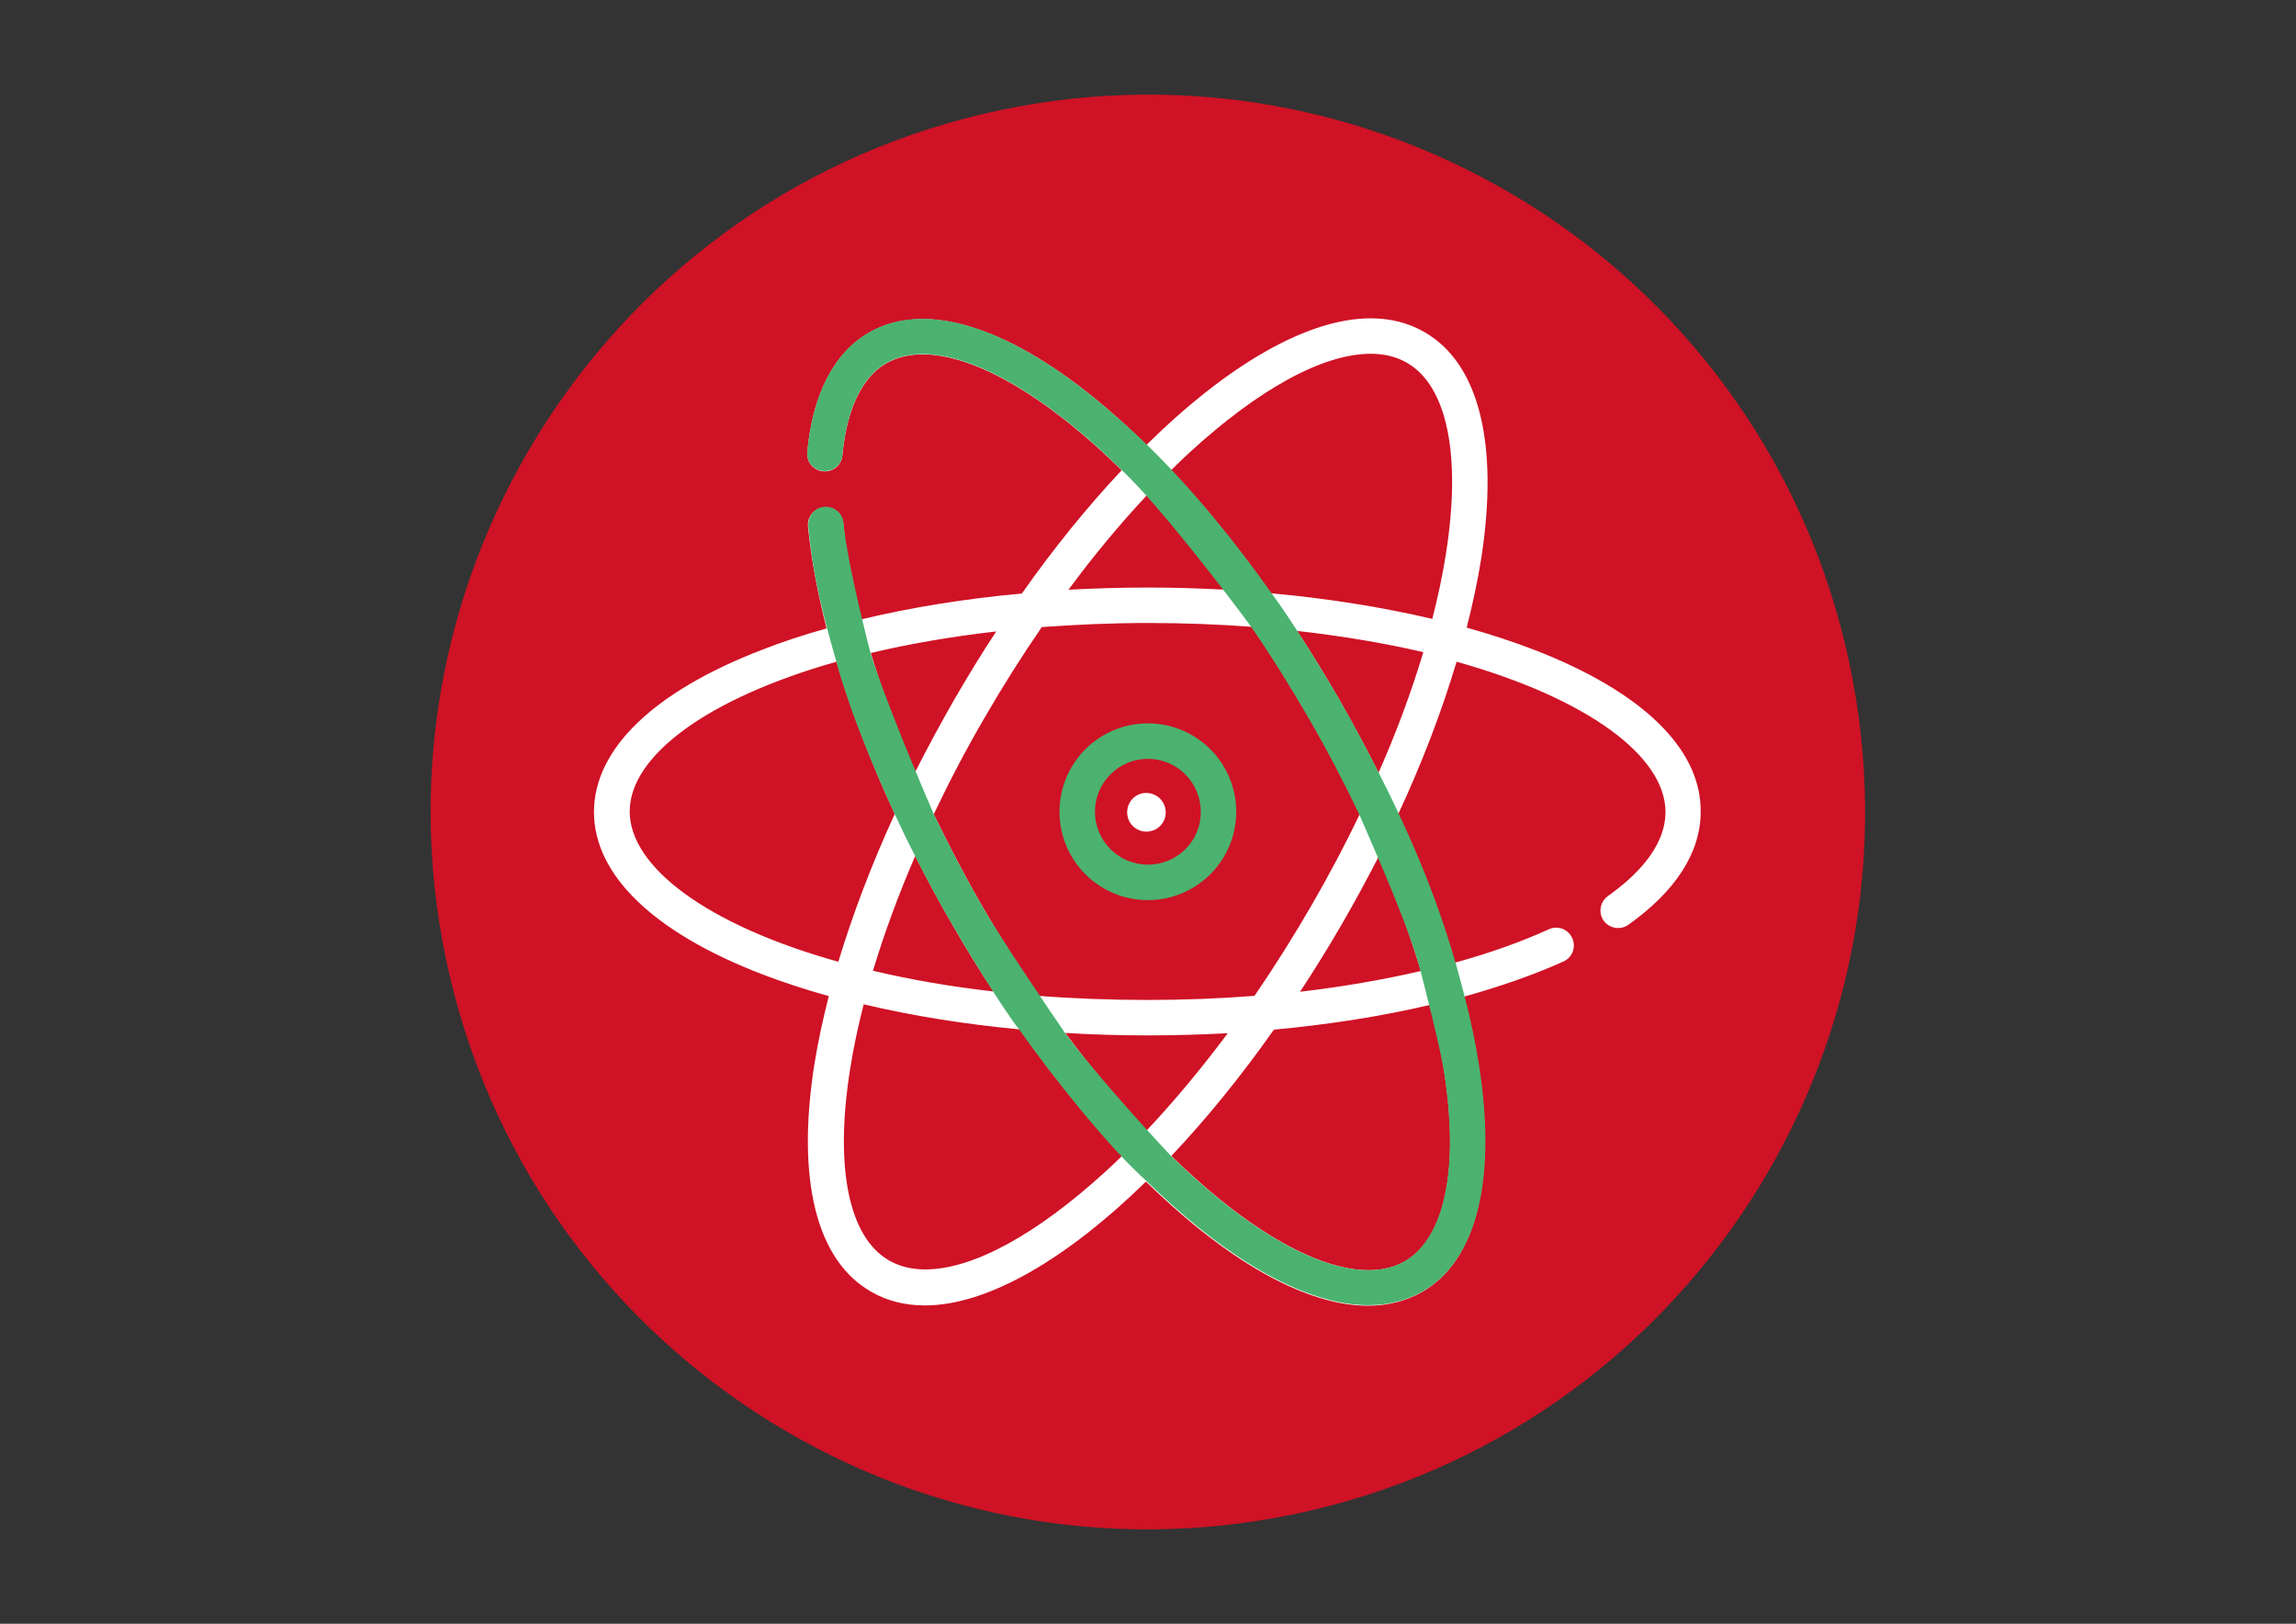
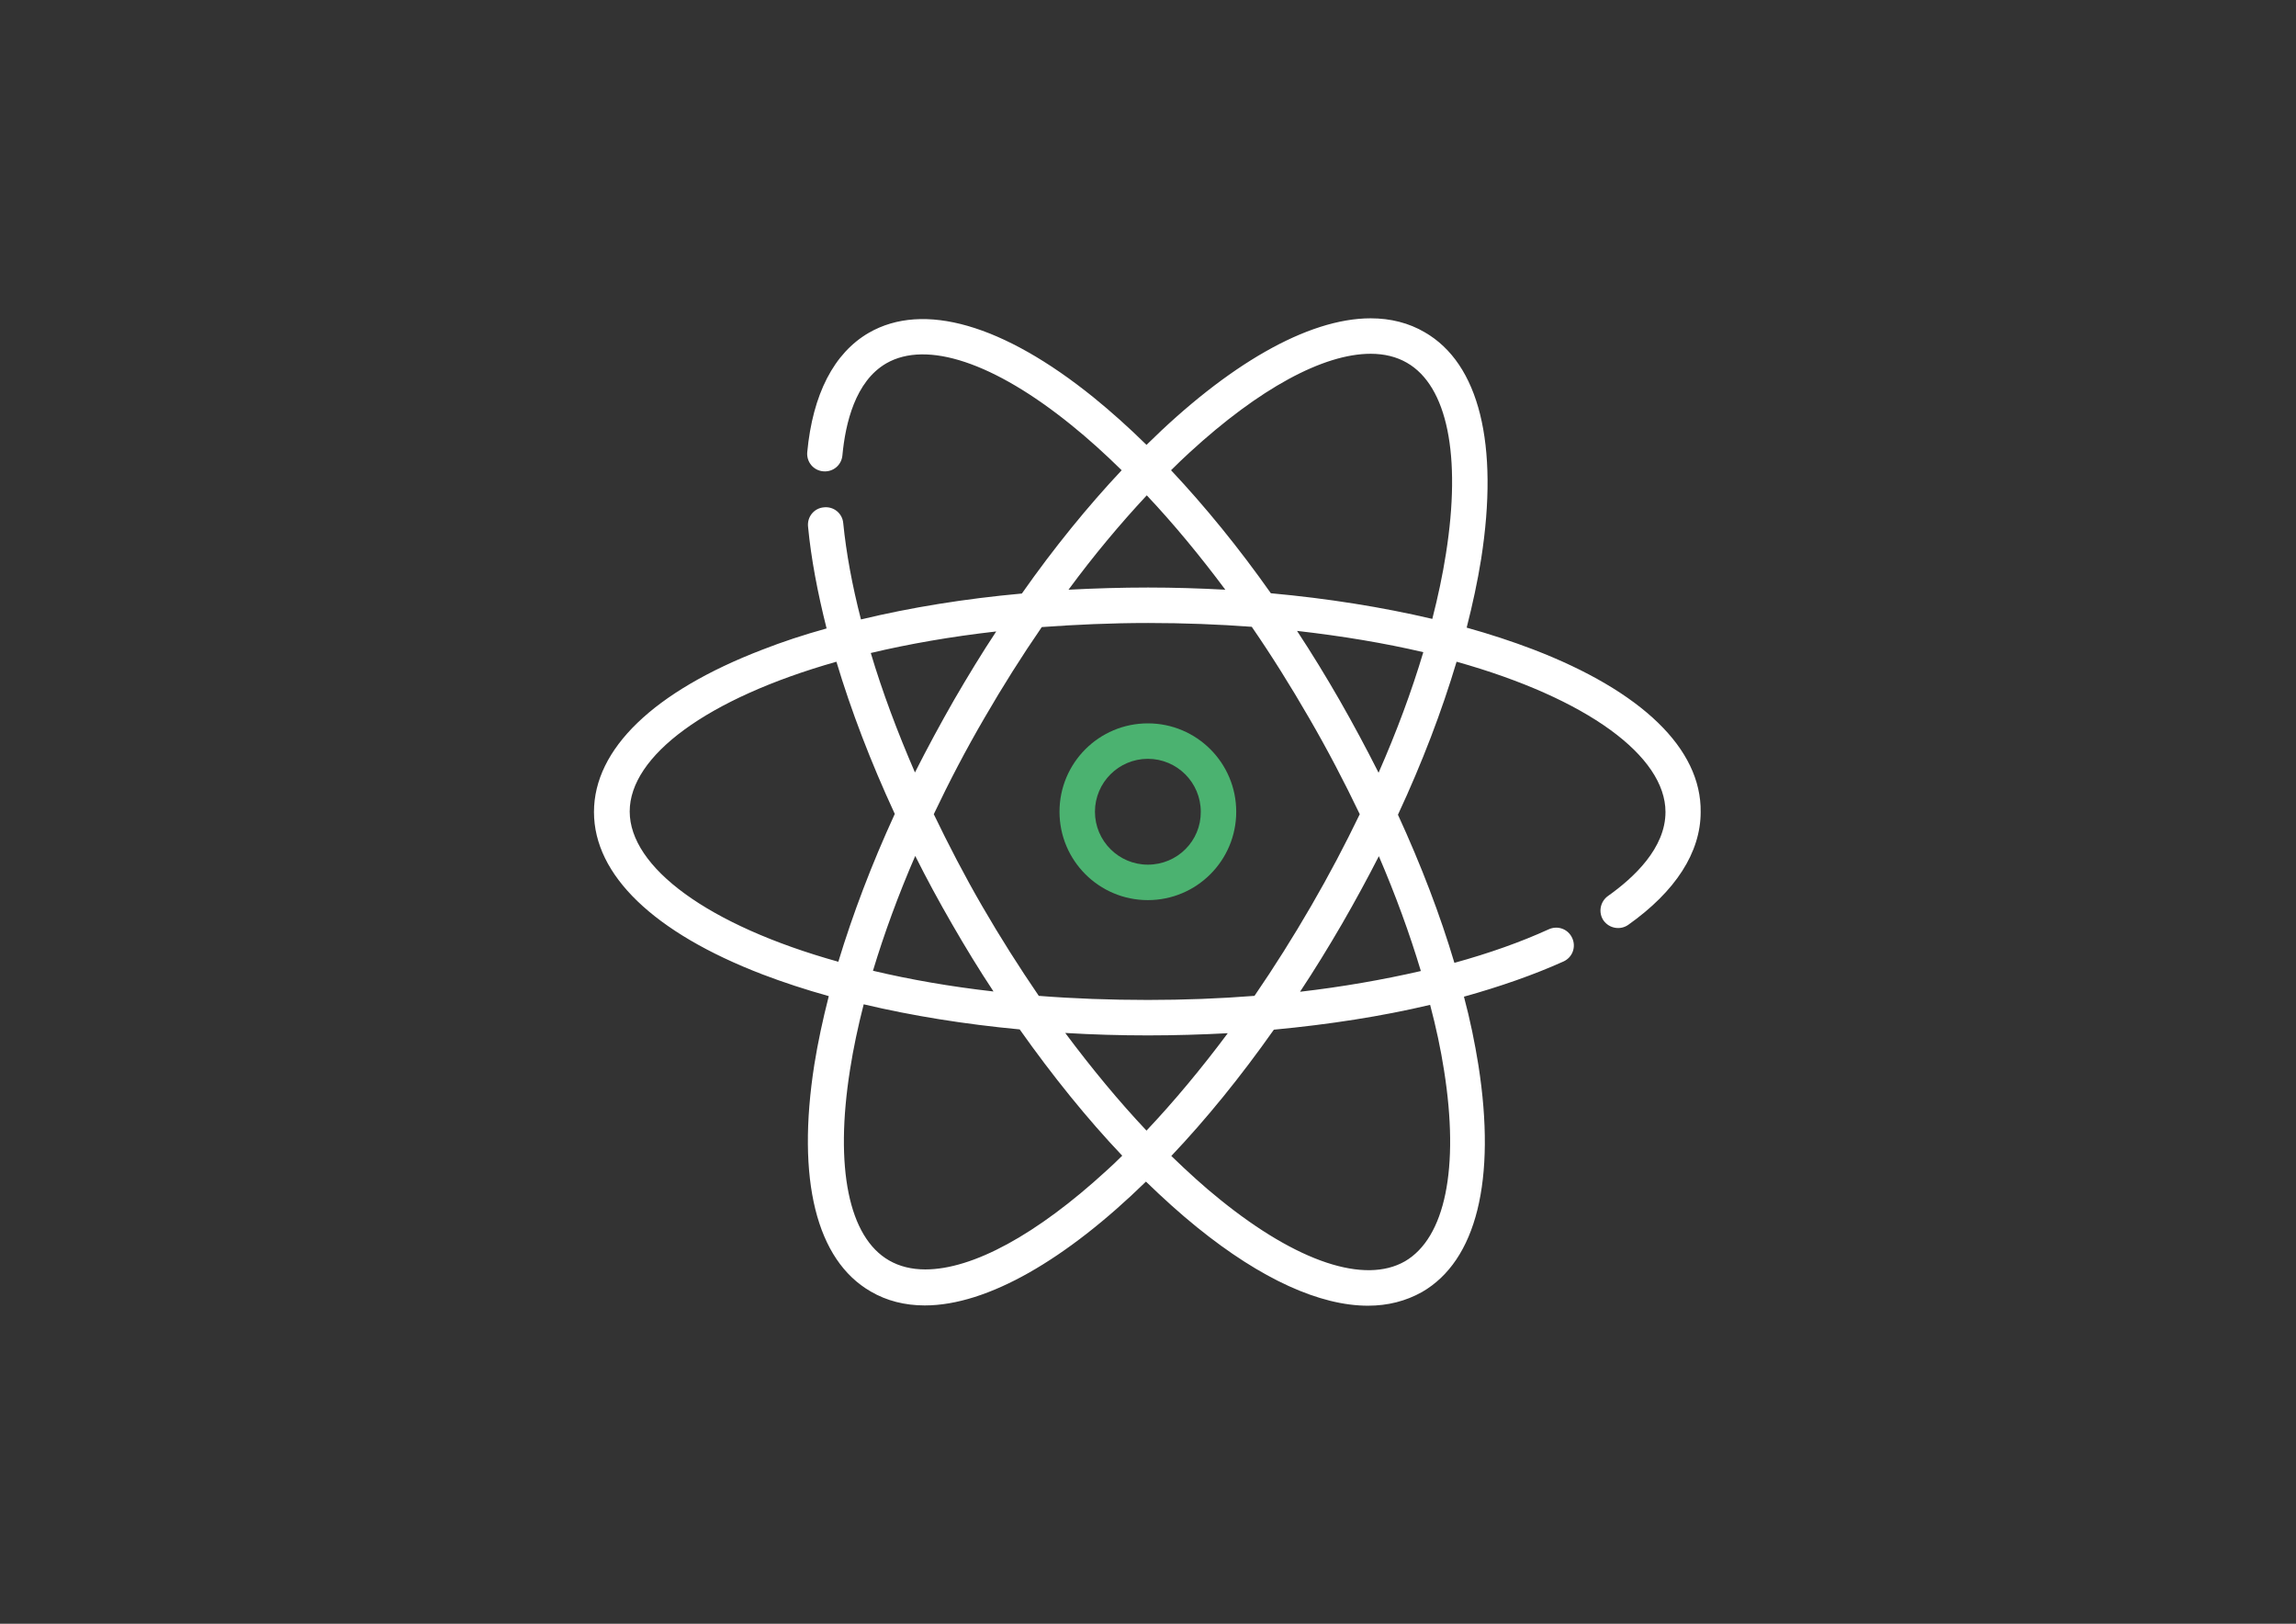
<svg xmlns="http://www.w3.org/2000/svg" version="1.1" id="Layer_1" x="0px" y="0px" viewBox="0 0 841.9 595.3" style="enable-background:new 0 0 841.9 595.3;" xml:space="preserve">
  <rect x="0" y="0" width="841.9" height="595.3" fill="#333333" stroke="none" />
  <style type="text/css">
	.st0{fill:#CF1225;}
	.st1{fill:#FFFFFF;}
	.st2{fill:#4BB270;}
</style>
  <g>
-     <path class="st0" d="M678.1,243c30.2,142-60.5,281.7-202.5,311.9c-142,30.2-281.7-60.5-311.9-202.5   c-30.2-142,60.5-281.7,202.5-311.9C508.3,10.3,647.9,100.9,678.1,243" />
-   </g>
-   <path class="st1" d="M426.9,295.1c-1.5-3.6-5.6-5.3-9.2-3.9c-3.6,1.5-5.3,5.6-3.9,9.2l0,0.1c1.1,2.7,3.8,4.4,6.5,4.4  c0.9,0,1.8-0.2,2.7-0.5C426.7,302.9,428.4,298.8,426.9,295.1L426.9,295.1z" />
+     </g>
  <path class="st1" d="M562.2,238.1c-7.6-2.9-15.8-5.6-24.4-8c2.2-8.6,4-17,5.3-25.1c6.6-42.1-0.7-71.7-20.7-83.2  c-5.8-3.4-12.5-5.1-19.8-5.1c-23.2,0-52.6,17.2-82.2,46.4c-6.5-6.4-13-12.2-19.4-17.4c-33.2-26.8-62.4-35.2-82.4-23.7  c-12.8,7.4-20.6,22.5-22.6,43.8c-0.3,3.6,2.3,6.7,5.9,7c3.6,0.3,6.7-2.3,7-5.9c1.1-11.7,4.7-27.1,16.1-33.7  c14.8-8.5,39.5-0.3,67.8,22.6c6.2,5,12.4,10.6,18.5,16.6c-12.4,13.2-24.8,28.4-36.6,45.2c-20.9,1.9-40.7,5.1-59,9.5  c-3.2-12.4-5.4-24.3-6.5-35.3c-0.3-3.6-3.5-6.2-7.1-5.8c-3.6,0.3-6.2,3.5-5.8,7.1c1.1,11.6,3.5,24.2,6.8,37.3  c-8.3,2.3-16.2,4.9-23.6,7.8c-39.8,15.3-61.7,36.4-61.7,59.5s21.9,44.2,61.7,59.5c7.6,2.9,15.8,5.6,24.4,8c-2.2,8.6-4,17-5.3,25.1  c-6.6,42.1,0.7,71.7,20.7,83.2c5.8,3.4,12.5,5.1,19.8,5.1c23,0,51.9-16.9,81.1-45.4c6.3,6.1,12.6,11.8,18.8,16.8  c23.5,19,45,28.7,62.6,28.7c7.3,0,13.9-1.7,19.8-5c20-11.5,27.3-41.1,20.7-83.2c-1.3-8.1-3-16.5-5.3-25.1c13.3-3.7,25.6-8,36.5-12.9  c3.3-1.5,4.7-5.3,3.2-8.6c-1.5-3.3-5.3-4.7-8.6-3.2c-10.3,4.7-21.9,8.8-34.6,12.3c-5.2-17.5-12.2-35.8-20.7-54.3  c8.9-19.1,16.1-38,21.5-56.1c48.1,13.5,76.6,34.7,76.6,55.1c0,13.2-11.5,24-21.1,30.8c-2.9,2.1-3.6,6.1-1.6,9c2.1,2.9,6.1,3.6,9,1.6  c17.4-12.3,26.6-26.6,26.6-41.4C623.9,274.5,602,253.4,562.2,238.1L562.2,238.1z M502.6,129.7c5,0,9.5,1.1,13.3,3.3  c14.8,8.5,20,34,14.3,70c-1.2,7.7-2.9,15.7-5,23.9c-18.3-4.3-38.3-7.5-59.2-9.4c-11.7-16.6-24.1-31.8-36.6-45.1  c2.3-2.3,4.6-4.5,6.9-6.6C461.7,142.5,485.2,129.7,502.6,129.7L502.6,129.7z M420.5,181.6c9.8,10.4,19.4,22,28.8,34.6  c-9.3-0.5-18.8-0.8-28.3-0.8c-9.9,0-19.6,0.3-29.2,0.8C401,203.7,410.7,192.1,420.5,181.6z M420.4,414.5  c-10.1-10.7-20.1-22.8-29.8-35.8c9.9,0.6,20.1,0.9,30.3,0.9c9.9,0,19.6-0.3,29.3-0.8C440.5,391.8,430.5,403.8,420.4,414.5  L420.4,414.5z M420.9,366.6c-13.9,0-27.3-0.5-40-1.5c-7.1-10.4-14.1-21.4-20.7-32.8c-6.5-11.2-12.4-22.6-17.8-33.8  c5.6-11.8,11.8-23.7,18.7-35.5c6.6-11.4,13.6-22.5,20.9-33.1c12.4-0.9,25.4-1.5,39-1.5c13.2,0,25.9,0.5,38,1.4  c7.3,10.6,14.3,21.8,21,33.4c6.8,11.7,13,23.6,18.6,35.3c-5.4,11.2-11.3,22.4-17.8,33.6c-6.6,11.4-13.6,22.5-20.8,33  C447.2,366.1,434.2,366.6,420.9,366.6L420.9,366.6z M364.3,363.5c-15.9-1.8-30.7-4.4-44.2-7.6c4.1-13.6,9.3-27.8,15.5-42.1  c4.2,8.4,8.7,16.7,13.5,25C354,347.3,359,355.5,364.3,363.5z M365.3,231.5c-5.3,8-10.4,16.4-15.4,25c-5.1,8.9-9.9,17.8-14.4,26.7  c-6.5-15-12-29.7-16.2-43.8C333.2,236.1,348.6,233.4,365.3,231.5L365.3,231.5z M230.9,297.5c0-20.3,28.2-41.4,75.8-54.9  c5.4,18,12.6,36.8,21.4,55.8c-8.5,18.5-15.4,36.7-20.7,54.2C259.4,339.2,230.9,317.9,230.9,297.5z M339.3,465.4  c-5,0-9.5-1.1-13.3-3.3c-14.8-8.5-20-34-14.3-70c1.2-7.7,2.9-15.7,5-23.9c17.7,4.2,37,7.3,57.2,9.2c12.1,17.1,24.7,32.7,37.6,46.3  c-1.9,1.9-3.9,3.8-5.8,5.5C380.2,452.6,356.7,465.4,339.3,465.4L339.3,465.4z M529.5,392.4c5.7,35.9,0.4,61.4-14.3,70  c-14.8,8.5-39.5,0.3-67.8-22.6c-6-4.8-11.9-10.2-17.9-16c12.8-13.5,25.4-29,37.6-46.3c20.2-1.9,39.6-4.9,57.3-9.1  C526.6,376.7,528.3,384.7,529.5,392.4z M521,356c-13.9,3.2-28.8,5.8-44.3,7.6c5.3-8,10.4-16.3,15.4-24.9c4.8-8.3,9.3-16.6,13.5-24.8  C511.7,328.1,516.9,342.3,521,356L521,356z M505.5,283.3c-4.5-8.9-9.2-17.7-14.3-26.6c-5-8.7-10.2-17.2-15.6-25.4  c16.7,1.9,32.2,4.5,46.3,7.8C517.6,253.5,512.1,268.3,505.5,283.3z" />
  <path class="st2" d="M420.9,265.2c-17.9,0-32.4,14.5-32.4,32.4s14.5,32.4,32.4,32.4s32.4-14.5,32.4-32.4S438.8,265.2,420.9,265.2z   M420.9,317c-10.7,0-19.4-8.7-19.4-19.4c0-10.7,8.7-19.4,19.4-19.4c10.7,0,19.4,8.7,19.4,19.4C440.4,308.3,431.7,317,420.9,317z" />
-   <path class="st2" d="M401,145.7c-33.2-26.8-62.4-35.3-82.4-23.8c-12.8,7.4-20.6,22.6-22.6,43.8c-0.3,3.6,2.3,6.7,5.9,7  c3.6,0.3,6.7-2.3,7-5.9c1.1-11.7,4.7-27.1,16.1-33.7c14.8-8.5,39.5-0.3,67.8,22.6c6.2,5,12.4,10.6,18.5,16.6  c13.7,12.9,38.2,44.9,47.5,57.5c7.3,10.6,14.3,21.8,21,33.4c6.8,11.7,13,23.6,18.6,35.3c6.2,14.4,18.4,41.7,22.5,57.5  c2.1,8.2,7.3,28.7,8.5,36.4c5.7,35.9,0.4,61.4-14.3,70c-14.8,8.5-39.5,0.3-67.8-22.6c-6-4.8-11.9-10.2-17.9-16  c-10.1-10.7-29.2-32-38.9-45.1c-7.1-10.4-23.8-35-30.3-46.4c-6.5-11.2-12.4-22.6-17.8-33.8c-6.5-15-18.9-44.9-23.2-59.1  c-3.2-12.4-9-36.6-9.9-47.7c-0.3-3.6-3.5-6.2-7.1-5.9c-3.6,0.3-6.1,3.6-5.8,7.2c1.7,18.8,5.9,34.4,10.3,49.6  c5.5,20.9,19.1,52.3,28.8,71.1c4.2,8.4,8.7,16.7,13.5,25c4.9,8.5,19.1,31.8,24.7,38.7c12.1,17.1,32.5,42.9,46.7,55.6  c6.3,6.1,12.6,11.8,18.8,16.8c23.5,19,45,28.7,62.6,28.7c7.3,0,13.9-1.7,19.8-5c20-11.5,27.3-41.1,20.7-83.2  c-1.3-8.1-3-16.5-5.3-25.1c-8.2-33.2-20.3-59.9-31.5-82c-4.5-8.9-9.2-17.7-14.3-26.6c-5-8.7-17.7-29.5-25.1-39.3  c-12.7-18-28.6-37.8-45.7-54.4C414,156.7,407.5,151,401,145.7z" />
</svg>